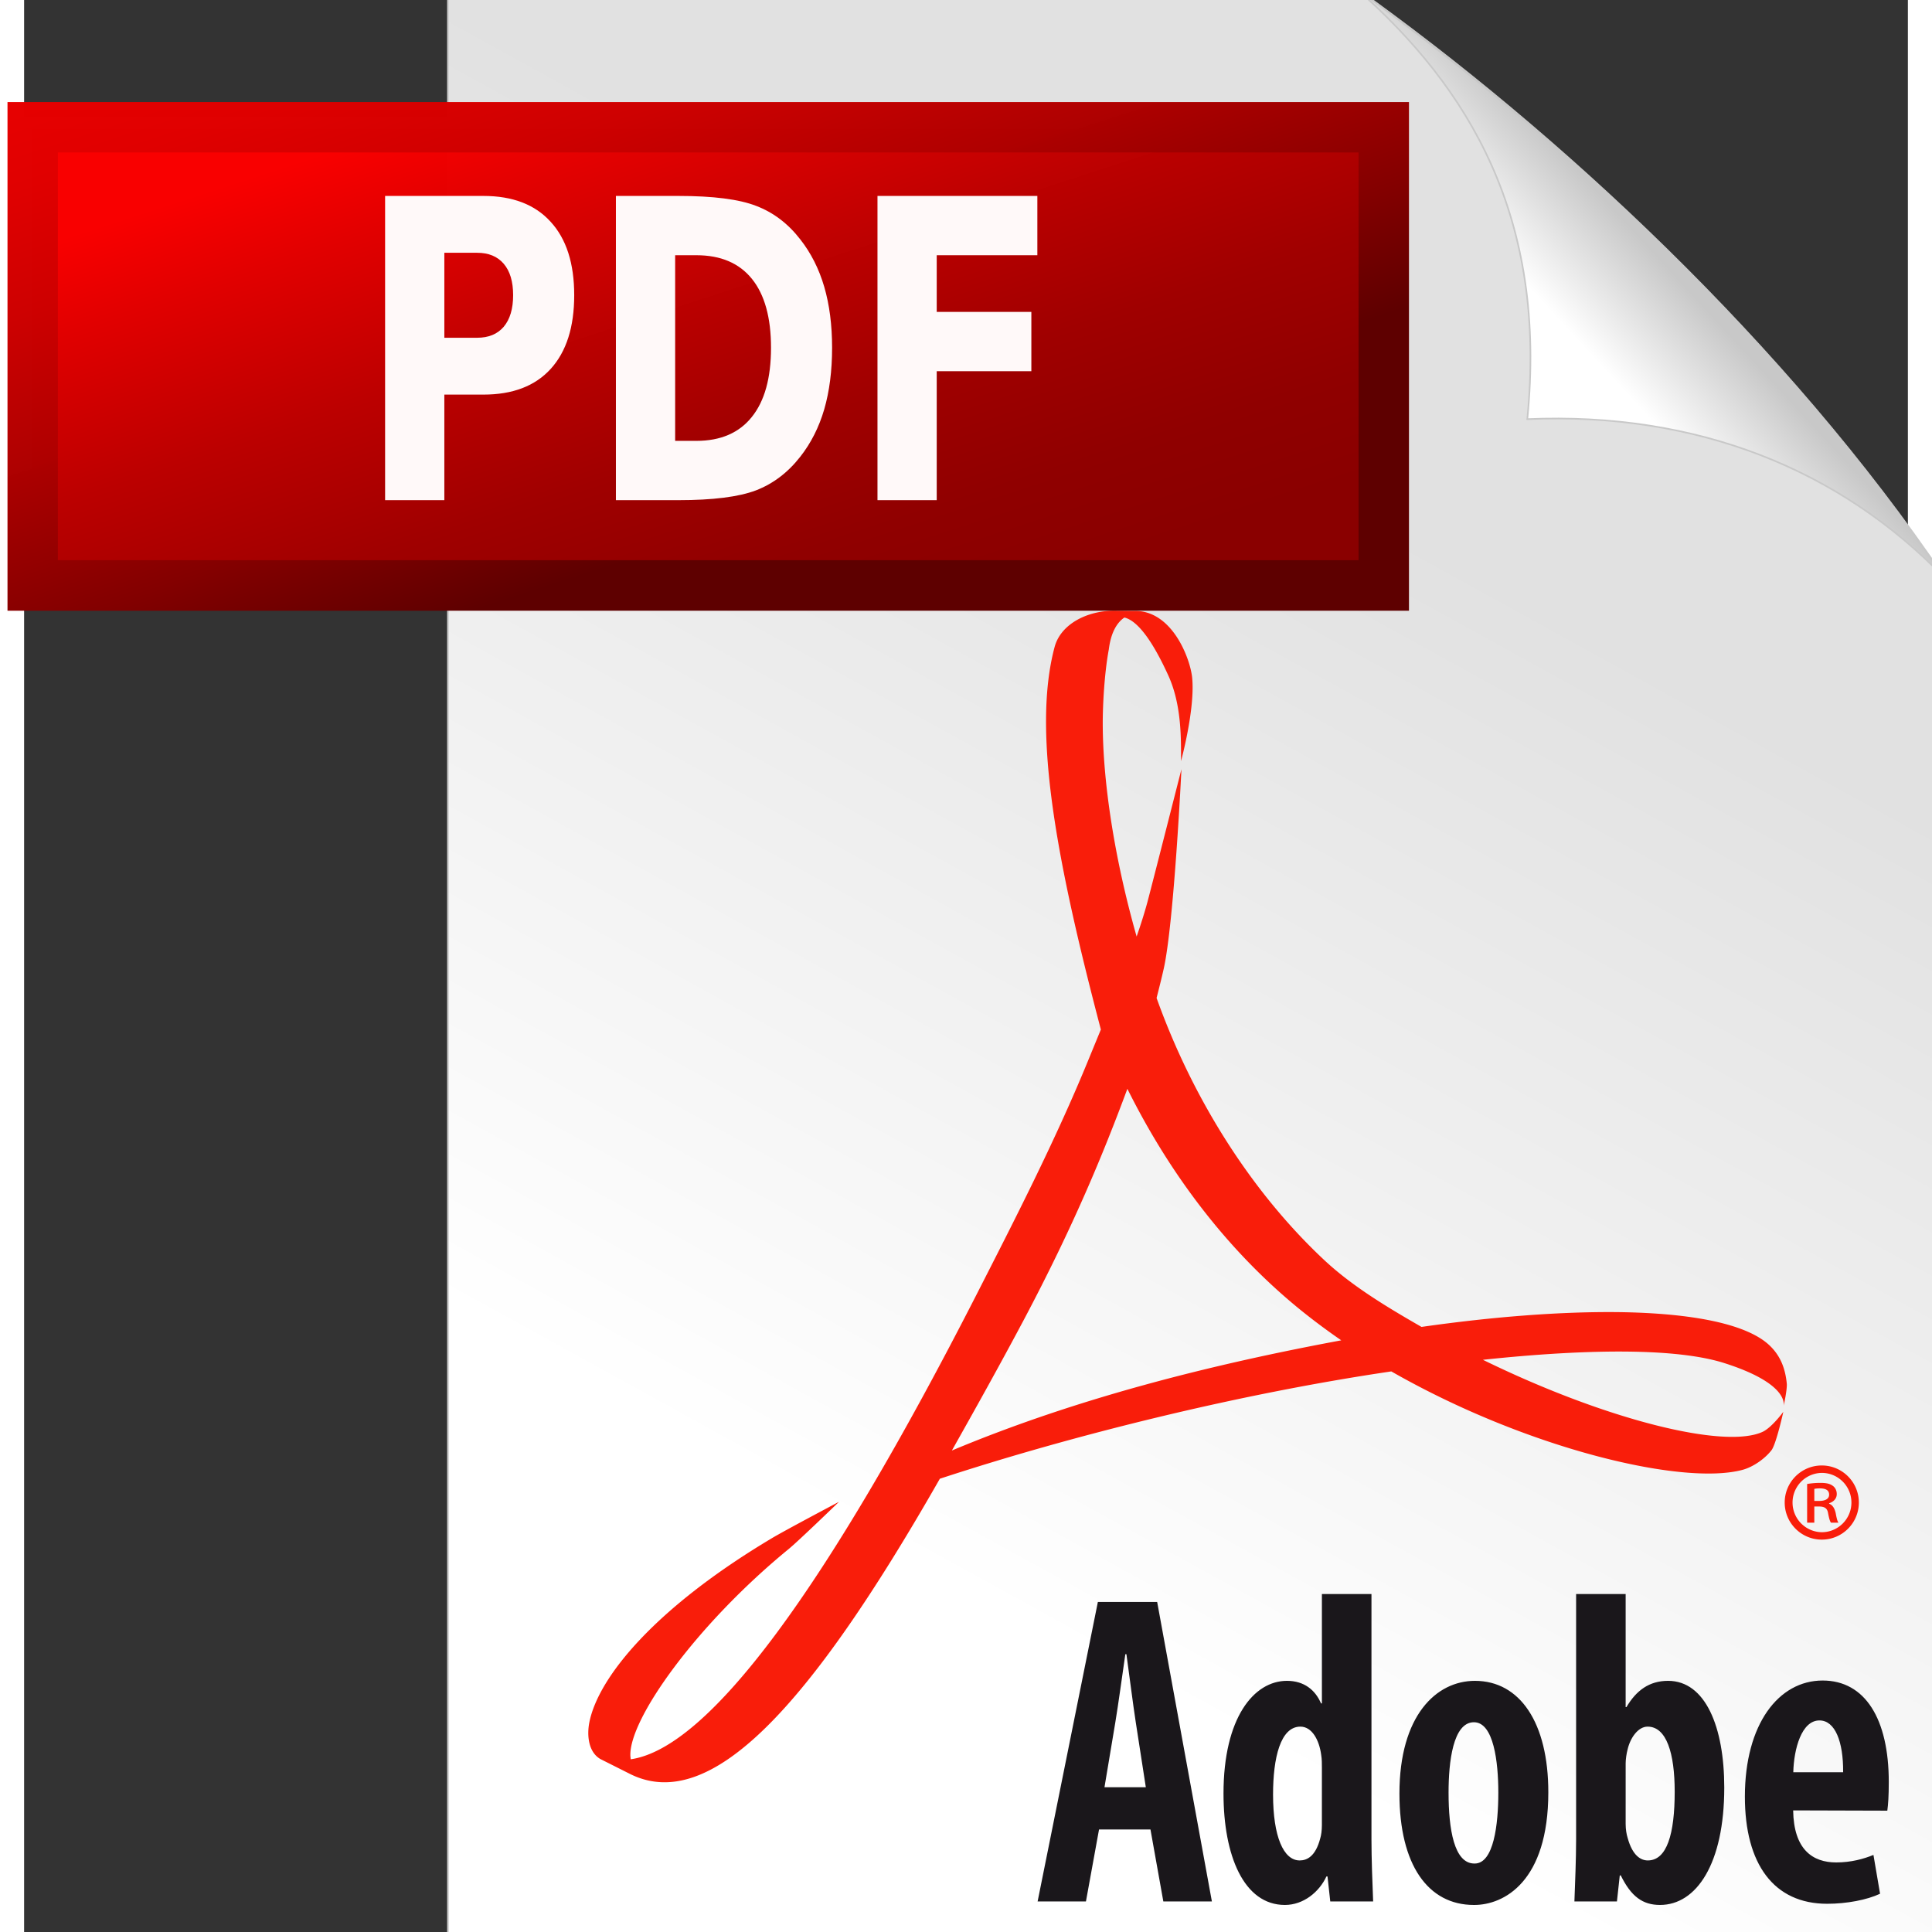
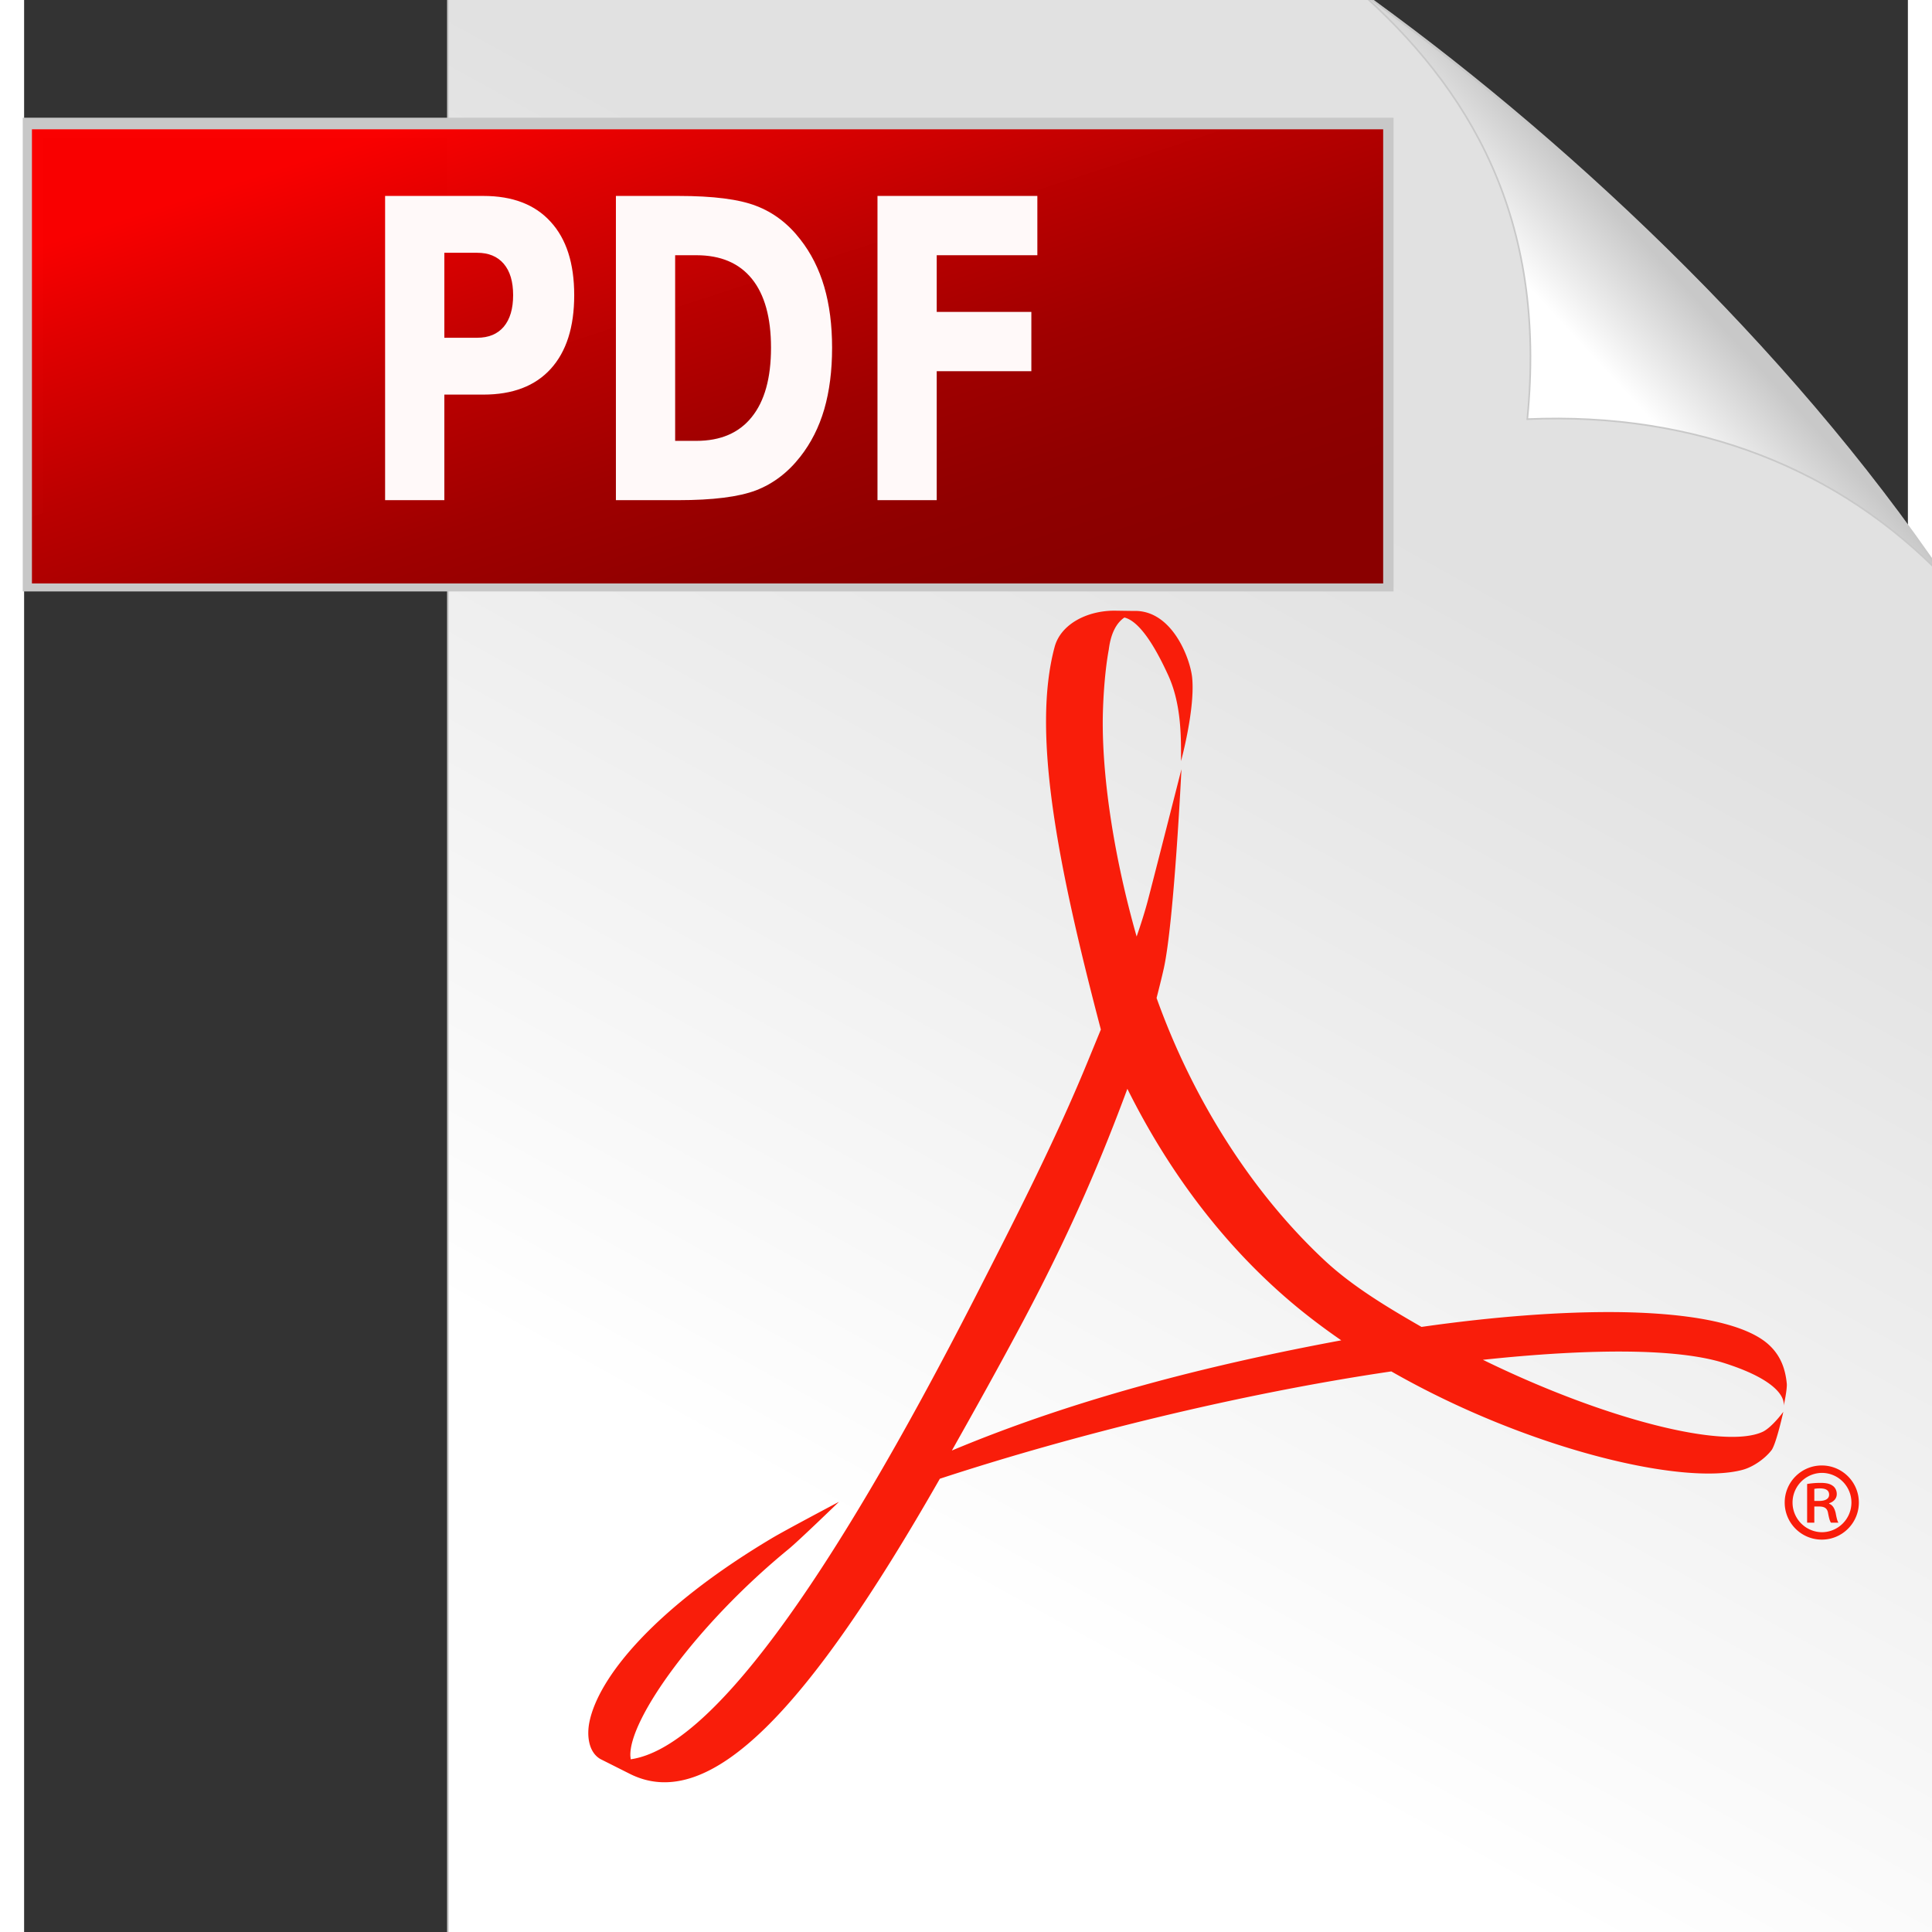
<svg xmlns="http://www.w3.org/2000/svg" viewBox="-187.963 -153.725 8.087 8.294" width="32" height="32">
  <rect x="-187.963" y="-153.725" width="8.087" height="8.294" fill="#333333" stroke="none" />
  <linearGradient id="a" gradientUnits="userSpaceOnUse" x1="-1530.638" y1="1263.974" x2="-1361.192" y2="956.949" gradientTransform="translate(1619.806 -922.943)">
    <stop offset="0" stop-color="#fff" />
    <stop offset="1" stop-color="#e1e1e1" />
  </linearGradient>
  <linearGradient id="b" gradientUnits="userSpaceOnUse" x1="-1317.196" y1="896.203" x2="-1291.077" y2="872.127" gradientTransform="translate(1618.831 -924.375)">
    <stop offset="0" stop-color="#fff" />
    <stop offset="1" stop-color="#c8c8c8" />
  </linearGradient>
  <g transform="matrix(.014 0 0 .014 -185.497 -151.847)">
    <path d="M-46.192-137.833h278.339C293.931-93.941 364.489-28.38 412.777 43.095V471.29H-46.192z" style="fill:url(#a)" />
    <path d="M-46.192-137.833h278.339C293.931-93.941 364.489-28.38 412.777 43.095V471.29H-46.192z" style="fill:none;stroke:#c8c8c8;stroke-width:.5" />
    <path d="M232.147-137.833C299.36-88.92 363.359-28.669 412.777 43.095 380.77 9.85 336.879-7.895 284.796-5.617c6.153-61.643-17.619-101.453-52.649-132.216z" style="fill:url(#b)" />
    <path d="M232.147-137.833C299.36-88.92 363.359-28.669 412.777 43.095 380.77 9.85 336.879-7.895 284.796-5.617c6.153-61.643-17.619-101.453-52.649-132.216z" style="fill:none;stroke:#c8c8c8;stroke-width:.5" />
    <path d="M-173.561-95.046h414.34V44.215h-414.34z" style="fill:none;stroke:#c8c8c8;stroke-width:6.005" />
    <path d="M115.929 262.786c11.188-21.929 23.902-46.636 34.08-71.44l4.023-9.792C140.74 130.969 132.769 90.365 139.89 64.11c1.917-6.845 9.845-10.998 18.32-10.998l5.165.076h.948c11.604-.178 17.068 14.583 17.688 20.322 1.023 9.558-3.398 25.733-3.398 25.733 0-6.532.256-17.087-3.867-26.195-4.799-10.538-9.383-16.835-13.493-17.833-2.074 1.387-4.092 4.257-4.782 9.777-1.432 7.741-1.86 17.512-1.86 22.549 0 17.796 3.504 41.285 10.39 65.499 1.3-3.749 2.442-7.351 3.352-10.726 1.412-5.319 10.389-40.578 10.389-40.578s-2.262 46.935-5.422 61.136c-.677 3.001-1.424 5.97-2.202 9.007 11.355 31.728 29.652 60.044 51.479 80.425 8.605 8.043 19.475 14.527 29.762 20.438 22.465-3.21 43.149-4.726 60.405-4.535 22.894.303 39.698 3.688 46.504 10.392 3.332 3.258 4.684 7.192 5.104 11.604.101 1.716-.735 5.748-.98 6.76.245-1.225.245-7.249-18.133-13.114-14.475-4.627-41.563-4.483-74.068-1.023 37.597 18.395 74.225 27.533 85.833 22.055 2.838-1.384 6.28-6.1 6.28-6.1s-2.046 9.296-3.516 11.62c-1.875 2.525-5.553 5.26-9.04 6.182-18.332 4.892-66.051-6.427-107.65-30.196-46.479 6.845-97.521 19.489-138.437 32.91-40.208 70.462-70.436 102.823-95.026 90.512l-9.041-4.546c-3.676-2.103-4.236-7.219-3.387-11.386 2.867-14.027 20.456-35.154 55.787-56.251 3.804-2.302 20.743-11.259 20.743-11.259s-12.541 12.139-15.479 14.521c-28.2 23.108-49.014 52.182-48.494 63.453l.102.982c23.955-3.413 59.879-52.171 106.063-142.537m14.636 7.494c-7.714 14.528-15.254 27.998-22.215 40.366 38.506-16.133 79.95-26.457 119.4-33.791-5.302-3.661-10.448-7.538-15.292-11.636-21.725-18.394-38.288-41.341-50.294-65.487-7.612 20.513-16.667 42.311-31.599 70.548M372.806 326.104h1.486c1.649 0 3.055-.499 3.055-1.925 0-1.135-.714-1.923-2.837-1.923-.851 0-1.35.077-1.704.154zm0 6.666h-2.204v-11.865a24.49 24.49 0 0 1 4.128-.337c1.984 0 2.973.337 3.748.911.715.496 1.213 1.429 1.213 2.499 0 1.491-1.051 2.401-2.344 2.839v.137c1.074.423 1.647 1.354 2.007 2.842.337 1.844.556 2.559.851 2.976h-2.28c-.356-.417-.637-1.489-.934-3.117-.274-1.29-1.048-1.847-2.757-1.847h-1.428zm2.288 5.196c-6.277 0-11.368-5.089-11.368-11.364 0-6.279 5.091-11.371 11.368-11.371 6.275 0 11.368 5.092 11.368 11.371 0 6.276-5.093 11.364-11.368 11.364zm9.09-11.366c0-5.023-4.071-9.096-9.092-9.096a9.096 9.096 0 0 0 0 18.19c5.021 0 9.092-4.072 9.092-9.094z" style="fill:#f91d0a" />
-     <path d="m167.819 413.897-3.081-19.909c-.885-5.728-2-14.68-2.869-20.884h-.333c-.91 6.249-2.162 15.466-3.074 20.934l-3.321 19.859zM153.47 426.85l-4.014 22.071h-14.818l18.475-91.832h18.186l16.78 91.832H173.19l-3.946-22.071zm68.34-18.945c0-1.237 0-2.669-.221-3.965-.605-4.547-2.828-8.63-6.374-8.63-6.125 0-8.381 9.603-8.381 20.812 0 12.873 3.211 20.22 8.159 20.22 2.269 0 4.853-1.27 6.282-6.663.331-1.082.533-2.526.533-4.205zm15.2-53.25v75.217c0 5.976.286 13.313.513 19.051h-13.146l-.845-7.666h-.337c-2.185 4.718-7 8.735-12.726 8.735-12.591 0-18.83-15.104-18.83-34.173 0-23.239 9.316-34.55 19.456-34.55 5.301 0 8.711 2.838 10.448 6.92h.269v-33.534zm31.661 82.634c5.822 0 7.238-11.897 7.238-21.755 0-9.376-1.416-21.569-7.481-21.569-6.424 0-7.777 12.193-7.777 21.569 0 11.307 1.718 21.755 7.909 21.755zm-.268 12.703c-14.016 0-22.816-12.255-22.816-34.158 0-23.918 11.272-34.563 23.15-34.563 13.816 0 22.503 12.857 22.503 34.166 0 27.396-13.589 34.557-22.725 34.557zm46.551-24.835c0 1.646.268 3.201.601 4.243 1.517 5.573 4.121 6.941 6.194 6.941 5.859 0 8.245-8.108 8.245-21.08 0-11.81-2.516-19.951-8.312-19.951-2.893 0-5.324 3.419-6.149 7.077-.311 1.14-.577 2.948-.577 4.185zm-15.194-70.502h15.194v34.667h.244c3.011-5.113 6.998-8.053 12.766-8.053 11.478 0 17.229 14.195 17.229 32.732 0 23.45-8.58 35.989-19.697 35.989-5.305 0-8.846-2.557-12.033-9.043h-.313l-.868 7.974h-13.04c.205-5.531.521-13.075.521-19.051v-75.216h-.003zm81.887 54.633c.064-9.347-2.452-15.878-7.266-15.878-5.503 0-7.845 8.766-8.022 15.878zm-15.33 11.707c.178 12.03 5.991 15.96 13.211 15.96 4.566 0 8.515-1.107 11.409-2.306l2.029 11.902c-4.011 1.899-10.252 3.08-16.227 3.08-16.312 0-25.224-12.122-25.224-32.854 0-22.237 10.339-35.604 23.845-35.604 13.034 0 20.278 11.809 20.278 31.08 0 4.413-.182 6.886-.449 8.825z" style="fill:#1a171b" />
    <linearGradient gradientTransform="matrix(1 0 0 -1 2229.395 1017.359)" y2="1166.092" x2="-2236.214" y1="918.355" x1="-2155.72" gradientUnits="userSpaceOnUse" id="c">
      <stop stop-color="#8a0000" offset=".127" />
      <stop stop-opacity=".999" stop-color="#900000" offset=".244" />
      <stop stop-opacity=".999" stop-color="#a00000" offset=".398" />
      <stop stop-opacity=".998" stop-color="#bc0000" offset=".573" />
      <stop stop-opacity=".997" stop-color="#e20000" offset=".761" />
      <stop stop-opacity=".996" stop-color="#fa0000" offset=".867" />
    </linearGradient>
    <path d="M-173.741-94.495h414.34V44.768h-414.34z" style="fill:url(#c)" />
    <linearGradient gradientTransform="matrix(1 0 0 -1 2229.395 1017.359)" y2="1175.913" x2="-2239.196" y1="908.536" x1="-2152.32" gradientUnits="userSpaceOnUse" id="d">
      <stop stop-color="#5e0000" offset=".315" />
      <stop stop-opacity=".999" stop-color="#830000" offset=".444" />
      <stop stop-opacity=".998" stop-color="#ae0000" offset=".618" />
      <stop stop-opacity=".997" stop-color="#cd0000" offset=".775" />
      <stop stop-opacity=".996" stop-color="#e00000" offset=".908" />
      <stop stop-opacity=".996" stop-color="#e70000" offset="1" />
    </linearGradient>
-     <path d="M248.511 53.122h-429.747V-102.85h429.747zM233.053-87.389h-398.841V37.629h398.841z" style="fill:url(#d)" />
    <path d="M-65.448-74.06h30.15c8.963 0 15.836 2.645 20.617 7.934 4.815 5.25 7.221 12.746 7.221 22.494 0 9.79-2.405 17.329-7.221 22.619-4.781 5.25-11.654 7.875-20.617 7.872h-11.985v32.366h-18.165V-74.06m18.167 17.431v26.056h10.052c3.521 0 6.243-1.124 8.162-3.373 1.919-2.292 2.878-5.521 2.878-9.687 0-4.166-.958-7.374-2.878-9.623-1.918-2.249-4.641-3.374-8.162-3.374l-10.052.001m70.774.749V1.044h6.509c7.425 0 13.088-2.437 16.986-7.311 3.932-4.874 5.899-11.956 5.899-21.244 0-9.249-1.952-16.286-5.853-21.121-3.898-4.832-9.578-7.248-17.033-7.248h-6.508M5.327-74.06h19.155c10.696 0 18.655 1.02 23.874 3.06 5.254 2.002 9.752 5.416 13.495 10.249 3.304 4.206 5.756 9.06 7.36 14.557 1.604 5.501 2.406 11.727 2.406 18.684 0 7.039-.803 13.331-2.406 18.871C67.607-3.142 65.154 1.71 61.85 5.918c-3.774 4.831-8.304 8.269-13.587 10.31-5.285 2-13.211 2.998-23.781 2.998H5.327V-74.06m80.209 0h49.023v18.181h-30.858v17.372h29.018v18.185h-29.018v39.549H85.536V-74.06" style="fill:#fff9f9" />
  </g>
</svg>